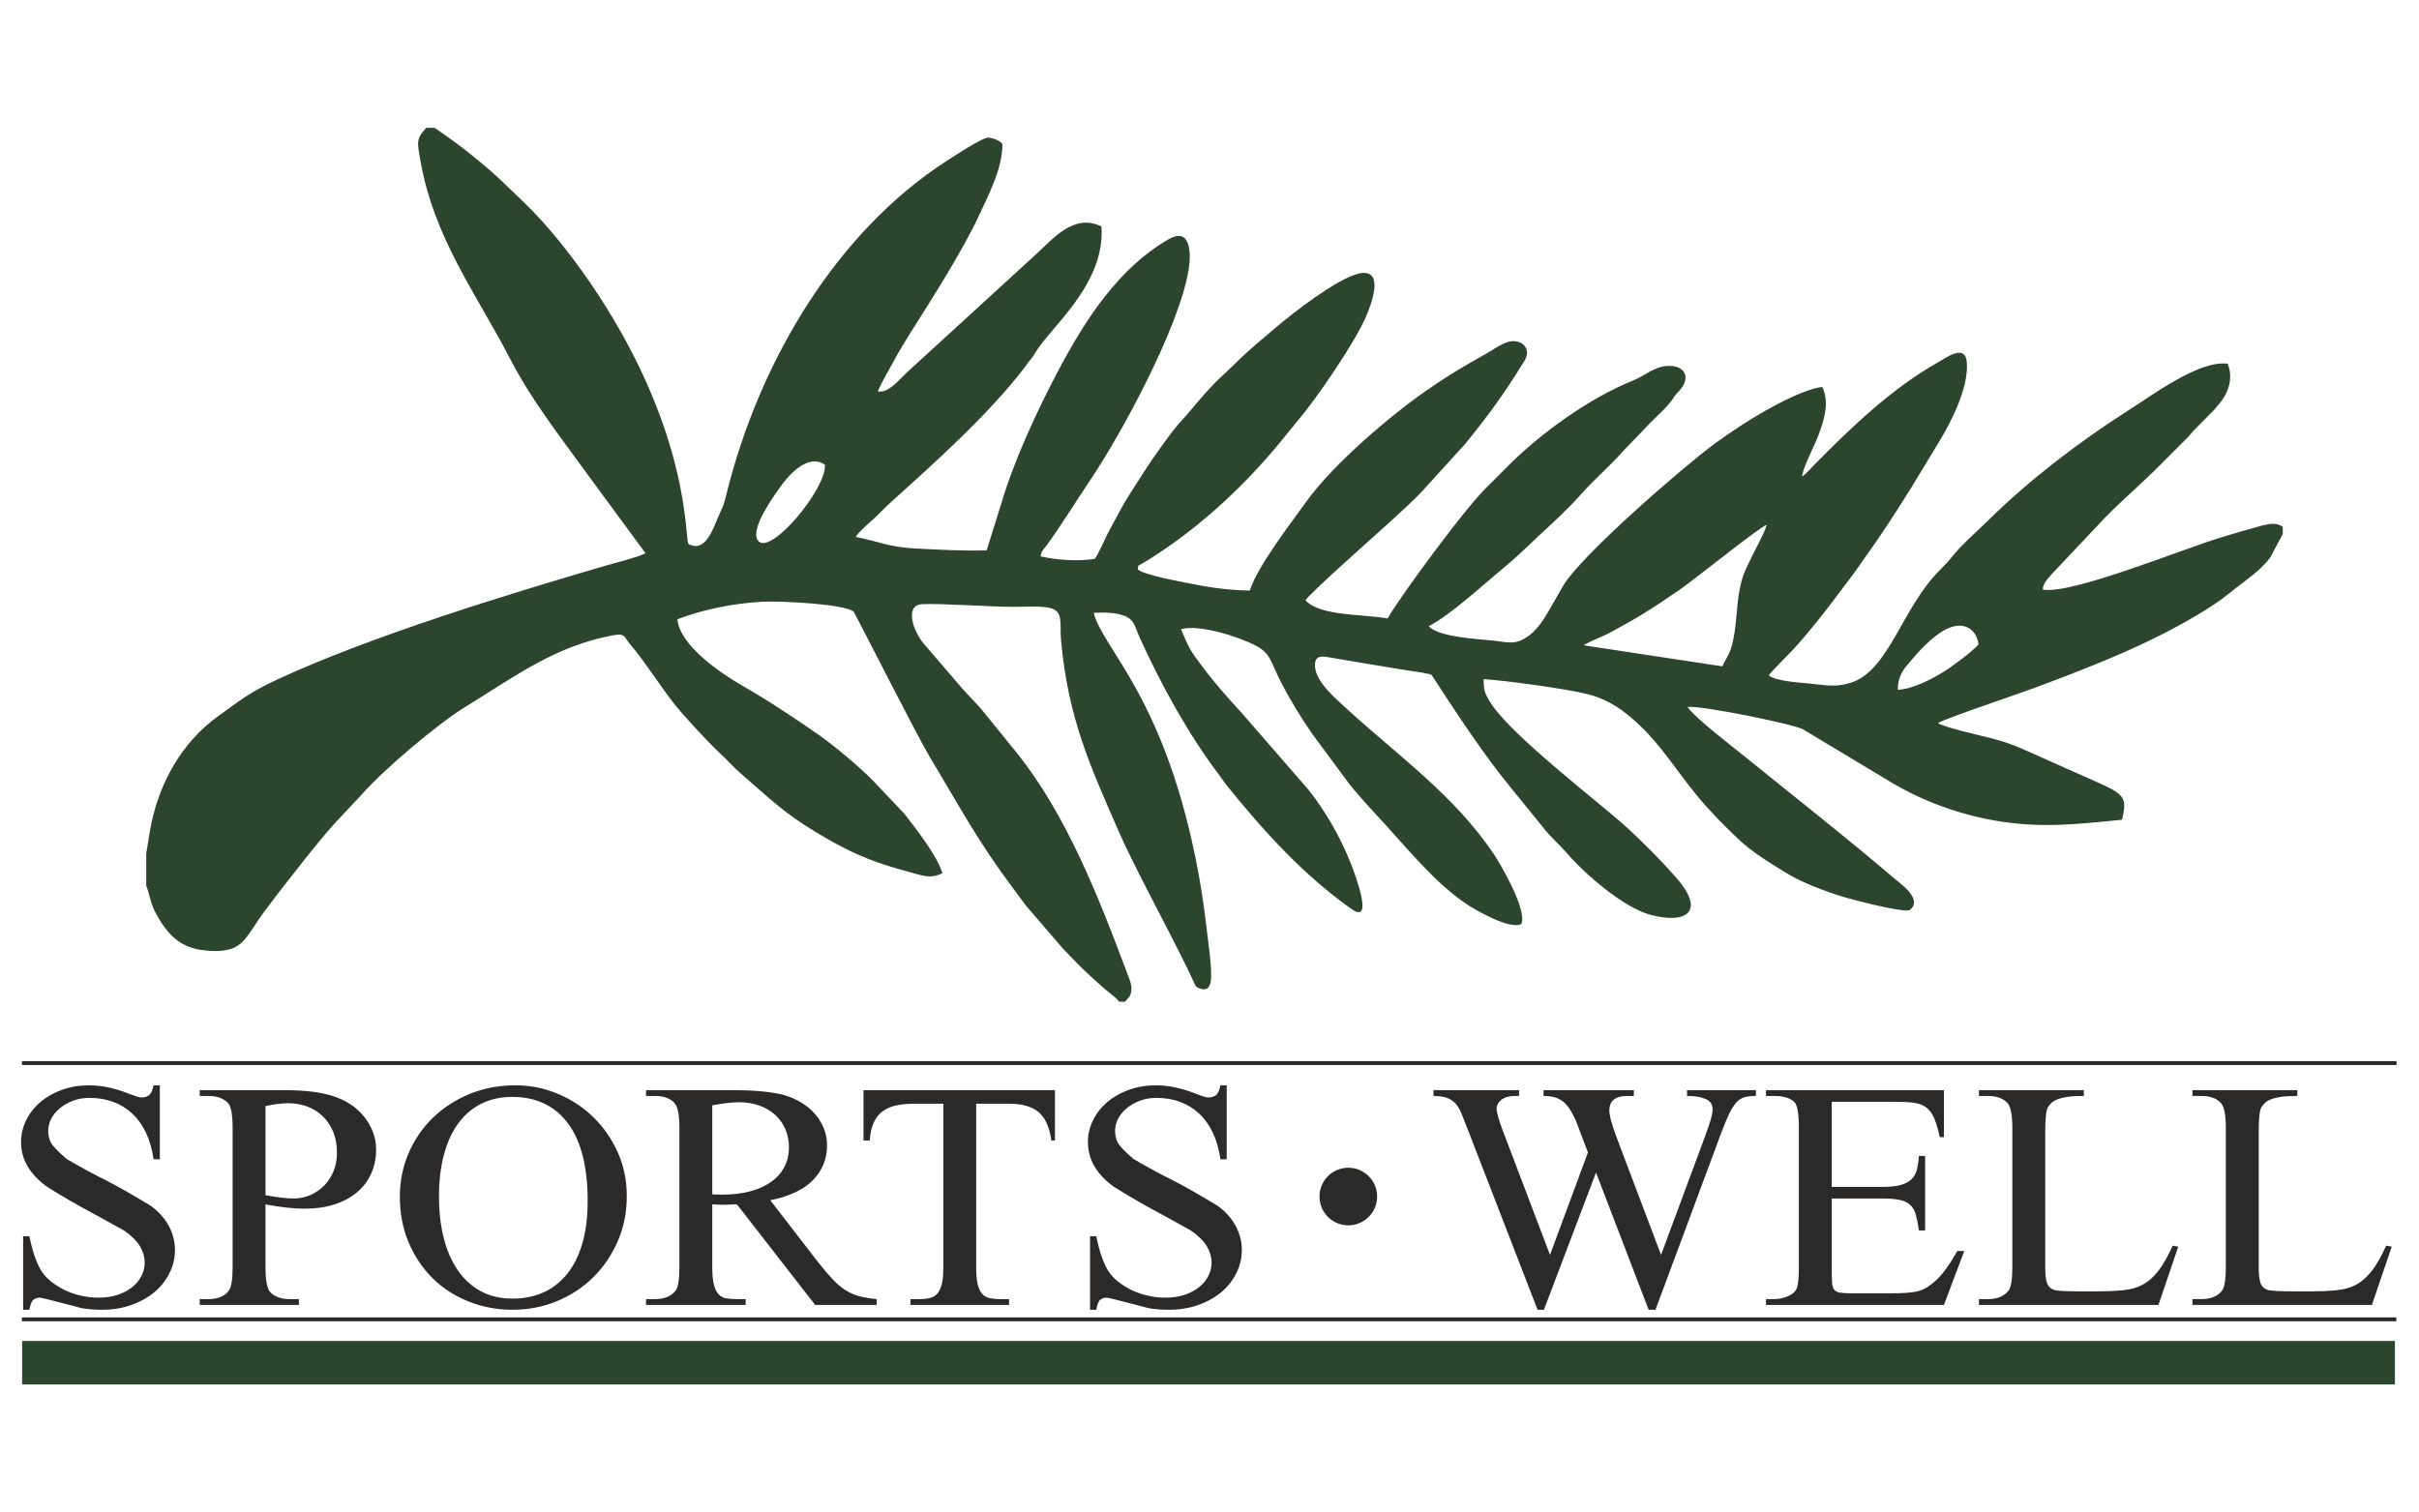
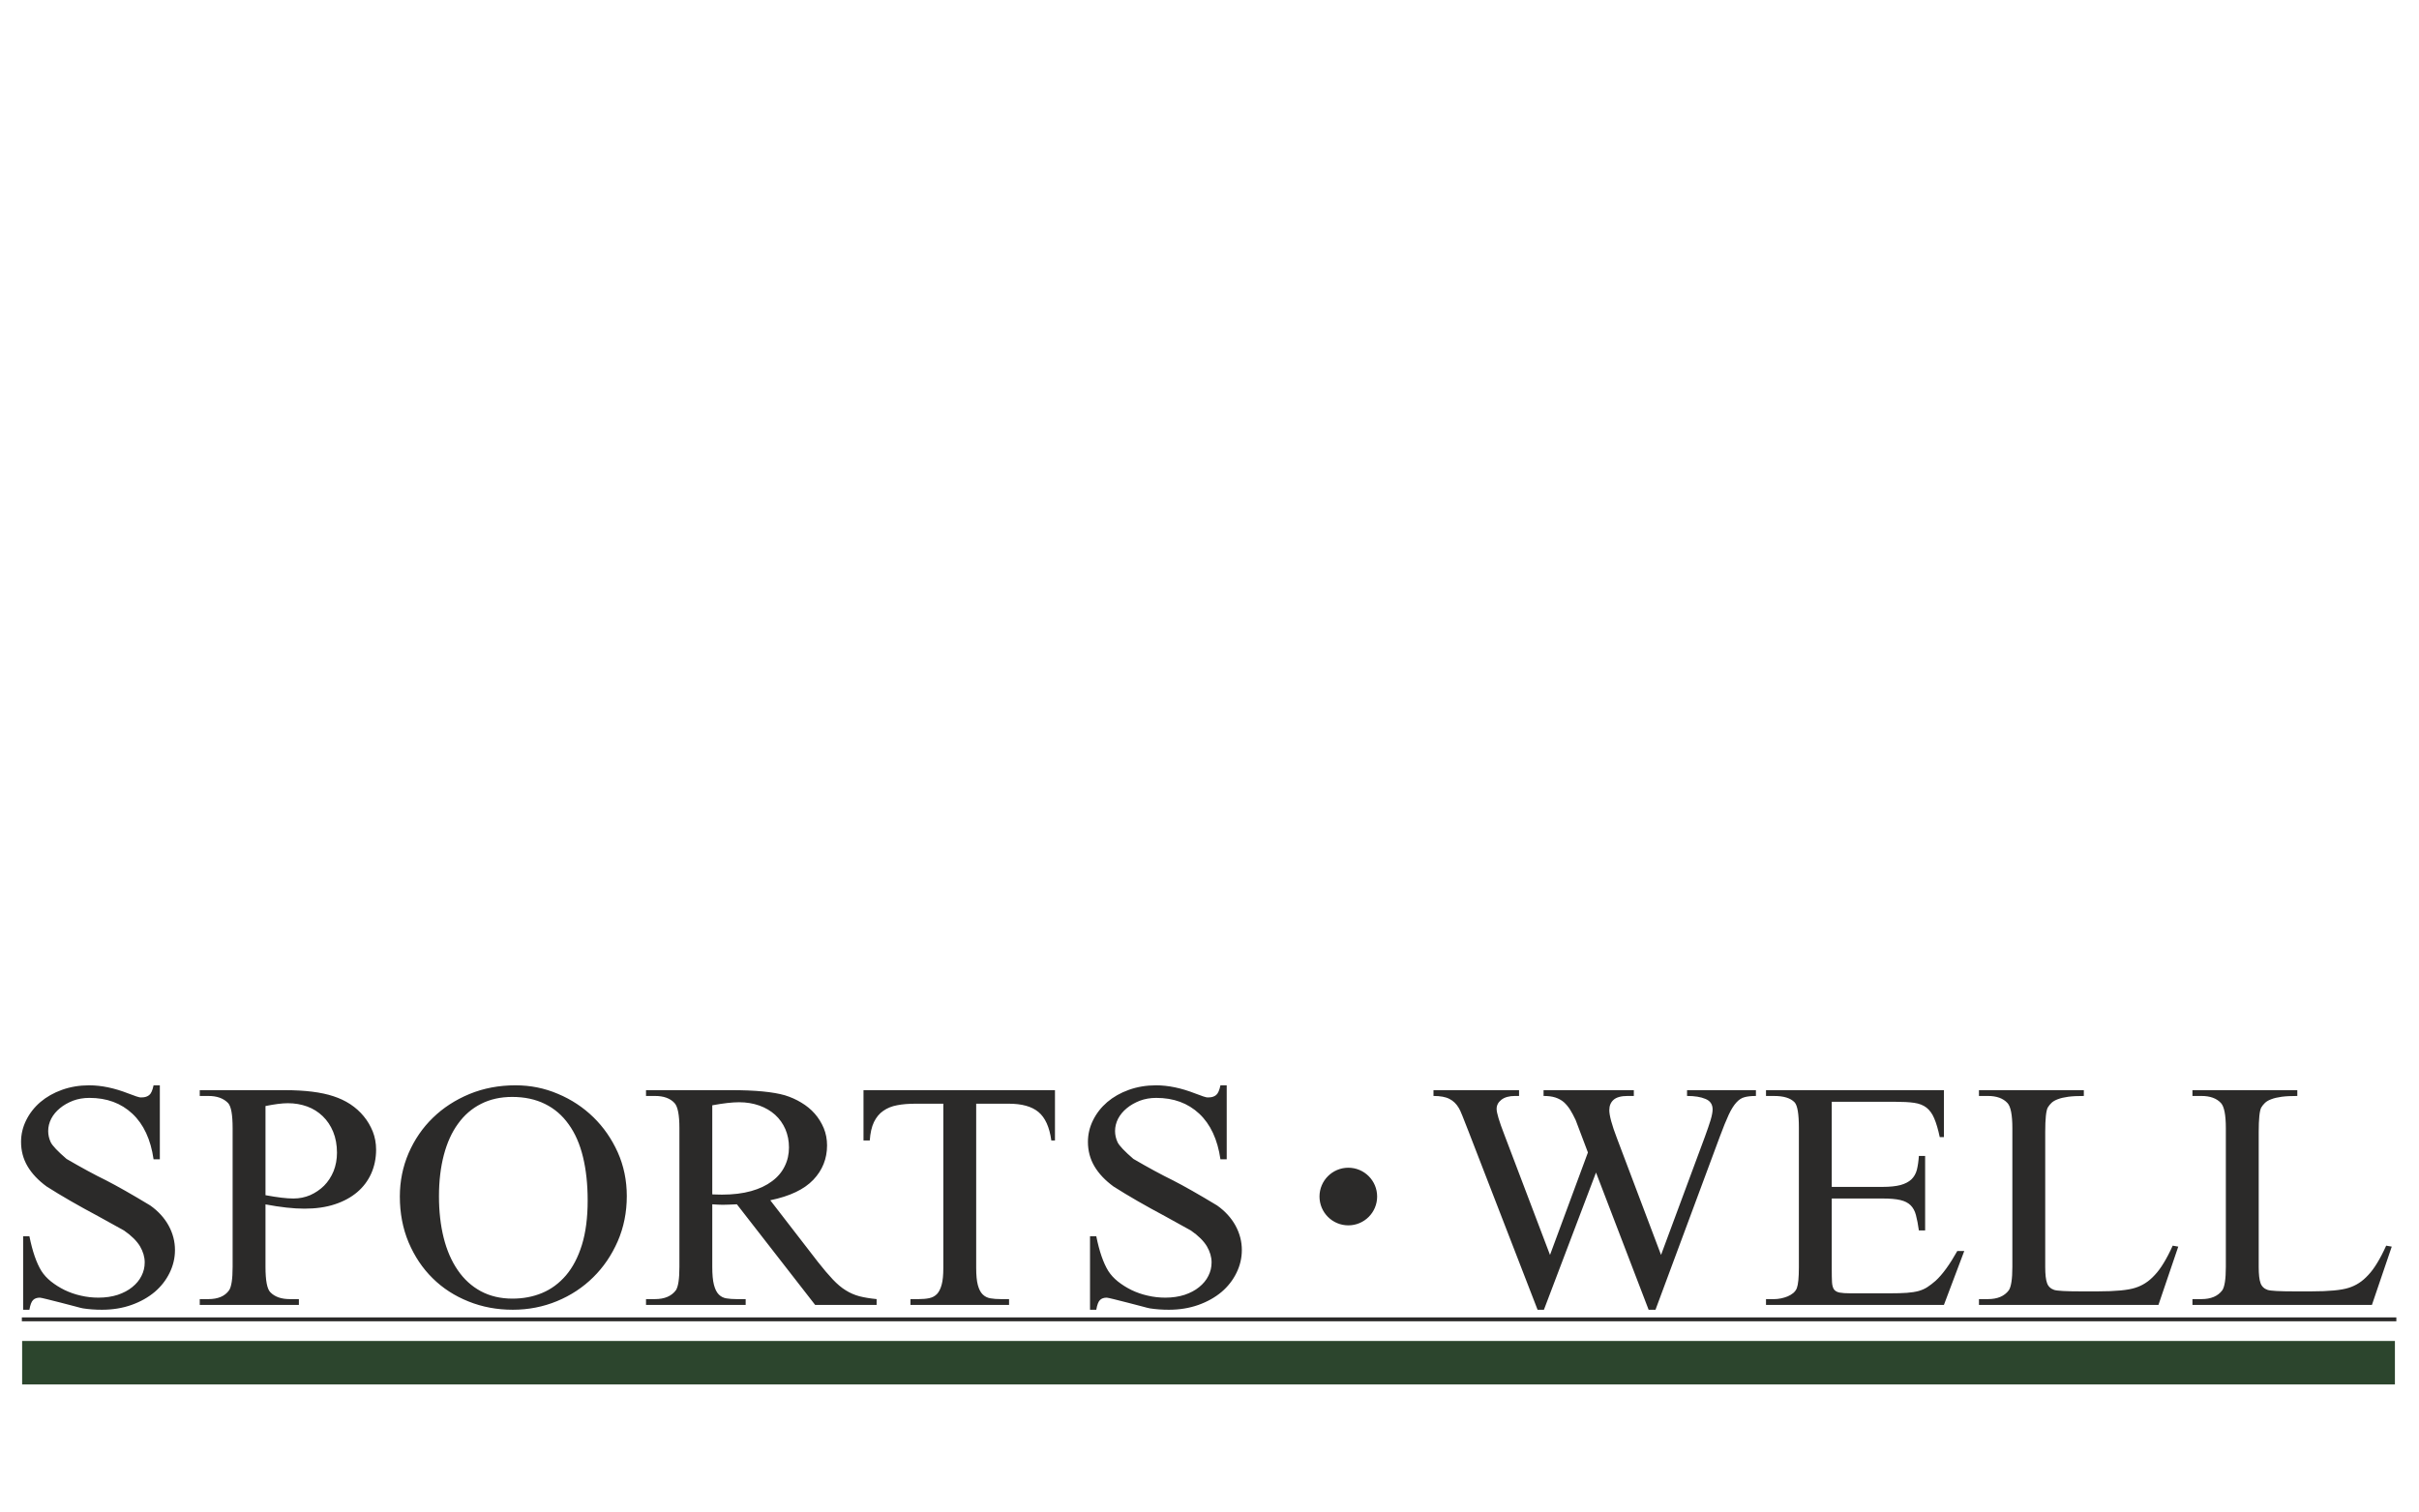
<svg xmlns="http://www.w3.org/2000/svg" xml:space="preserve" width="131.2mm" height="82mm" version="1.1" style="shape-rendering:geometricPrecision; text-rendering:geometricPrecision; image-rendering:optimizeQuality; fill-rule:evenodd; clip-rule:evenodd" viewBox="0 0 13120.01 8200">
  <defs>
    <style type="text/css">
   
    .str0 {stroke:#2B2A29;stroke-width:20.66;stroke-miterlimit:22.926}
    .str1 {stroke:#2C452D;stroke-width:20.66;stroke-miterlimit:22.926}
    .fil0 {fill:none}
    .fil3 {fill:#2B2A29}
    .fil4 {fill:#2C452D}
    .fil1 {fill:#2C452D}
    .fil2 {fill:#2B2A29;fill-rule:nonzero}
   
  </style>
  </defs>
  <g id="ТЕКСТ_x0020_и_x0020_полоски">
-     <rect class="fil0 str0" x="129.66" y="5766.99" width="12858.17" height="0.44" />
    <rect class="fil0 str0" x="128.88" y="7157.22" width="12857.92" height="0.44" />
    <rect class="fil1 str1" x="130.36" y="7285.1" width="12848.7" height="215.22" />
    <path class="fil2" d="M866.93 5887.87l0 401.48 -33.95 0c-15.56,-108.03 -54.25,-190.68 -115.08,-247.55 -61.3,-57.29 -138.65,-85.72 -232.99,-85.72 -32.54,0 -62.24,5.26 -89.13,15.32 -26.41,10.49 -50.46,23.62 -70.74,40.67 -20.28,16.62 -35.84,35.42 -47.15,56.84 -10.85,21.45 -16.52,43.74 -16.52,66.92 0,20.98 4.73,41.55 13.67,60.8 9.45,19.23 38.2,49.4 85.85,90.52 80.18,46.79 151.87,85.72 214.6,116.33 58.96,30.18 138.65,75.22 239.12,136 43.38,30.61 76.86,67.36 99.98,109.34 23.11,42.42 34.41,86.58 34.41,132.51 0,43.74 -9.89,84.84 -29.24,124.2 -19.33,39.37 -46.22,73.92 -80.63,103.22 -34.92,29.29 -76.41,52.9 -125.46,70.4 -49.05,17.5 -102.81,26.24 -160.83,26.24 -36.8,0 -71.21,-2.62 -102.35,-7.44 -5.66,-0.88 -20.28,-4.37 -43.86,-10.94 -23.59,-6.12 -48.56,-12.68 -75.46,-19.67 -26.87,-6.57 -51.4,-12.69 -74.53,-18.8 -23.1,-5.69 -36.78,-8.76 -40.55,-8.76 -15.56,0 -27.83,4.39 -36.31,12.69 -8.97,8.31 -15.56,25.81 -20.29,52.92l-33.96 0 0 -398.86 33.96 0c16.52,82.23 38.19,144.76 65.09,188.5 13.21,20.55 30.18,39.35 51.87,56.85 22.16,17.49 46.23,32.8 73.58,46.35 27.36,13.13 56.59,23.62 88.19,30.61 31.61,7.44 63.19,10.93 95.75,10.93 38.68,0 73.58,-5.24 104.69,-15.3 30.66,-10.49 57.08,-24.05 78.77,-41.99 21.69,-17.48 38.67,-37.59 49.99,-60.79 11.8,-23.17 17.45,-47.23 17.45,-73.02 0,-29.31 -8.48,-58.17 -25.47,-87.48 -17.45,-28.85 -46.22,-57.72 -86.77,-85.72 -39.63,-22.29 -86.8,-48.53 -141.5,-78.27 -104.24,-55.54 -197.15,-108.9 -278.27,-160.51 -45.28,-33.23 -79.71,-69.54 -103.27,-109.33 -23.59,-39.79 -35.38,-84.4 -35.38,-132.96 0,-41.11 9.43,-80.03 27.82,-117.2 18.39,-37.17 43.85,-69.98 76.88,-98.41 33.01,-27.99 72.15,-50.28 117.43,-66.46 45.29,-16.2 94.34,-24.49 147.16,-24.49 66.49,0 137.24,14.87 212.22,44.16 17.45,6.57 32.07,12.24 44.34,16.18 11.79,4.37 21.69,6.13 29.24,5.25 16.5,0 29.72,-4.37 40.08,-12.69 10.37,-8.31 17.93,-25.79 23.59,-52.9l33.95 0zm573.04 645.93l0 339.39c0,74.35 8.96,120.26 26.41,137.33 24.06,24.92 59.44,37.17 106.13,37.17l48.56 0 0 31.49 -537.65 0 0 -31.49 46.71 0c51.88,0 89.6,-15.74 112.23,-47.68 12.74,-18.8 19.34,-60.79 19.34,-126.82l0 -753.09c0,-72.59 -8.01,-118.08 -24.53,-136 -24.99,-25.82 -60.36,-38.49 -107.05,-38.49l-46.71 0 0 -31.49 460.31 0c110.37,0 199.03,10.94 265.53,33.23 32.09,10.51 62.26,24.48 90.56,42.86 27.81,18.37 52.34,40.24 73.09,65.6 20.76,24.92 36.8,52.9 49.05,83.09 11.8,30.18 17.93,62.98 17.93,97.96 0,46.81 -8.97,90.09 -26.42,129.46 -17.44,38.92 -42.91,73.02 -75.94,101.02 -33.01,27.99 -73.58,50.28 -121.67,66.03 -47.65,15.75 -102.81,23.62 -164.6,23.62 -59.9,0 -130.17,-7.86 -211.29,-23.19zm0 -49.85c33.03,6.14 62.26,10.51 86.79,13.55 24.98,3.07 46.68,4.39 65.07,4.39 32.09,0 62.26,-6.14 91.02,-18.38 28.3,-12.68 53.3,-29.73 75,-51.17 21.69,-21.87 38.66,-48.11 51.4,-78.72 12.27,-31.05 18.41,-64.28 18.41,-100.16 0,-42.41 -7.09,-80.46 -20.75,-113.71 -13.68,-33.22 -32.55,-61.21 -56.61,-84.4 -24.05,-23.17 -51.88,-40.67 -83.95,-52.48 -32.54,-11.81 -67.44,-17.92 -105.16,-17.92 -31.15,0 -71.7,5.25 -121.22,15.31l0 483.68zm1356.42 -596.08c80.63,0 157.04,15.31 229.67,46.36 73.11,30.61 137.24,73.02 192.43,126.82 55.17,53.79 99.04,117.2 132.05,190.23 32.55,73.04 49.05,152.2 49.05,237.48 0,88.35 -16.5,169.68 -49.05,244.9 -33.01,75.24 -76.88,140.39 -132.99,195.49 -55.65,55.1 -121.23,98.41 -196.21,129.46 -74.98,31.03 -155.17,46.79 -240.06,46.79 -85.83,0 -166,-14.88 -240.52,-45.04 -74.52,-29.75 -139.61,-71.73 -194.32,-125.96 -55.19,-54.23 -98.1,-118.96 -130.17,-194.18 -31.6,-75.22 -47.62,-158.32 -47.62,-248.84 0,-83.53 16.02,-162.24 47.62,-235.72 32.07,-73.47 75.47,-137.33 131.59,-191.55 55.65,-54.25 121.67,-97.11 198.55,-129.02 76.41,-31.5 159.89,-47.23 249.97,-47.23zm-18.41 62.97c-63.67,0 -120.26,12.69 -169.78,38.05 -49.05,24.94 -90.56,60.79 -124.05,107.59 -33.95,46.35 -59.42,103.2 -76.86,169.26 -17.45,66.46 -26.42,140.82 -26.42,223.9 0,82.23 8.48,157.01 25.47,225.23 16.98,67.78 42.46,126.4 76.41,175.82 33.49,48.98 74.98,87.03 124.97,114.13 50,26.67 107.07,40.25 171.68,40.25 58.02,0 111.78,-10.06 160.83,-30.63 49.52,-20.55 92.43,-52.48 129.69,-95.77 36.8,-43.31 65.55,-98.41 86.31,-165.31 20.75,-67.36 31.14,-147.39 31.14,-240.53 0,-88.35 -8.5,-167.08 -25.47,-236.6 -16.98,-69.98 -42.93,-129.02 -77.83,-177.12 -34.43,-48.55 -77.35,-85.28 -128.28,-110.22 -51.42,-25.36 -110.35,-38.05 -177.81,-38.05zm1976.59 1128.33l-333.43 0 -424.47 -545.79c-15.56,0.88 -30.18,1.3 -42.91,1.75 -12.27,0.44 -24.06,0.88 -34.43,0.88 -8.48,0 -16.98,-0.43 -26.42,-0.88 -9.42,-0.44 -19.33,-0.87 -29.71,-1.75l0 339.36c0,41.12 2.82,73.47 8.96,97.09 6.14,23.62 14.62,41.12 26.42,52.92 11.33,11.37 25,18.37 41.51,20.99 16.02,2.62 34.43,3.94 54.23,3.94l49.99 0 0 31.49 -540.48 0 0 -31.49 48.6 0c51.4,0 89.13,-15.74 113.18,-47.68 12.73,-18.8 19.33,-60.79 19.33,-126.82l0 -753.09c0,-71.73 -8.97,-117.21 -26.42,-136 -23.57,-25.82 -59.41,-38.49 -106.1,-38.49l-48.6 0 0 -31.49 458.43 0c67.44,0 125.46,2.18 174.51,6.99 49.05,4.81 89.13,11.81 120.74,20.99 31.13,9.62 60.85,22.75 88.2,39.37 27.81,16.6 52.34,36.29 73.09,59.91 20.75,23.62 36.8,49.86 49.05,78.72 11.8,28.86 17.93,60.34 17.93,93.59 0,72.15 -25.01,134.71 -74.53,186.74 -49.53,52.05 -127.34,89.22 -233.46,111.09l258.45 334.57c30.18,38.47 57.07,69.97 80.65,94.89 23.59,24.94 46.68,44.61 70.27,59.04 23.59,14.88 48.11,25.36 74.52,32.38 25.95,6.55 57.08,11.81 92.91,15.3l0 31.49zm-891.38 -599.59c12.27,0 22.63,0.44 31.14,0.87 8.95,0.44 16.02,0.44 21.68,0.44 59.9,0 112.72,-6.56 158,-19.25 45.28,-12.68 83,-30.6 113.66,-53.79 30.66,-22.74 53.31,-49.86 68.39,-80.91 15.56,-31.05 23.12,-65.16 23.12,-101.9 0,-35.85 -6.62,-68.65 -19.35,-98.83 -13.2,-30.18 -31.59,-56.42 -55.65,-78.29 -24.05,-21.43 -52.34,-38.47 -85.83,-50.28 -33.49,-11.81 -69.8,-17.94 -109.41,-17.94 -38.2,0 -86.79,5.69 -145.75,16.62l0 483.26zm1858.7 -565.47l0 272.89 -19.81 0c-9.91,-73.02 -33.49,-124.2 -69.78,-154.37 -36.32,-30.19 -90.08,-45.04 -160.83,-45.04l-176.87 0 0 890.85c0,39.36 2.82,70.4 8.96,93.14 6.14,22.31 14.62,39.37 25.95,50.3 11.31,11.38 24.99,18.37 41.49,21.43 16.99,3.07 36.32,4.38 58.96,4.38l42.91 0 0 31.49 -534.82 0 0 -31.49 44.34 0c22.16,0 41.51,-1.75 58.02,-5.26 16.5,-3.49 30.18,-10.93 41.49,-22.29 10.85,-11.36 19.35,-28.43 25.47,-50.73 6.14,-22.31 8.97,-52.47 8.97,-90.96l0 -890.85 -150.45 0c-37.74,0 -71.21,2.62 -99.98,8.32 -29.24,5.24 -54.25,15.72 -75.47,30.6 -21.21,14.43 -37.72,34.98 -50.46,60.8 -12.27,25.81 -19.8,59.04 -22.63,99.7l-33.97 0 0 -272.89 1038.53 0zm931.46 -26.24l0 401.48 -33.95 0c-15.57,-108.03 -54.25,-190.68 -115.09,-247.55 -61.3,-57.29 -138.65,-85.72 -232.98,-85.72 -32.54,0 -62.24,5.26 -89.13,15.32 -26.42,10.49 -50.46,23.62 -70.76,40.67 -20.27,16.62 -35.84,35.42 -47.14,56.84 -10.85,21.45 -16.53,43.74 -16.53,66.92 0,20.98 4.73,41.55 13.68,60.8 9.44,19.23 38.2,49.4 85.85,90.52 80.18,46.79 151.86,85.72 214.59,116.33 58.96,30.18 138.65,75.22 239.13,136 43.37,30.61 76.86,67.36 99.98,109.34 23.1,42.42 34.41,86.58 34.41,132.51 0,43.74 -9.89,84.84 -29.24,124.2 -19.33,39.37 -46.22,73.92 -80.63,103.22 -34.92,29.29 -76.41,52.9 -125.46,70.4 -49.05,17.5 -102.82,26.24 -160.83,26.24 -36.8,0 -71.21,-2.62 -102.36,-7.44 -5.65,-0.88 -20.27,-4.37 -43.85,-10.94 -23.59,-6.12 -48.58,-12.68 -75.47,-19.67 -26.87,-6.57 -51.4,-12.69 -74.52,-18.8 -23.1,-5.69 -36.78,-8.76 -40.55,-8.76 -15.56,0 -27.83,4.39 -36.31,12.69 -8.97,8.31 -15.57,25.81 -20.3,52.92l-33.95 0 0 -398.86 33.95 0c16.53,82.23 38.2,144.76 65.09,188.5 13.21,20.55 30.19,39.35 51.88,56.85 22.16,17.49 46.22,32.8 73.58,46.35 27.36,13.13 56.59,23.62 88.19,30.61 31.6,7.44 63.19,10.93 95.73,10.93 38.69,0 73.58,-5.24 104.7,-15.3 30.66,-10.49 57.07,-24.05 78.77,-41.99 21.69,-17.48 38.66,-37.59 49.99,-60.79 11.79,-23.17 17.45,-47.23 17.45,-73.02 0,-29.31 -8.48,-58.17 -25.48,-87.48 -17.44,-28.85 -46.22,-57.72 -86.77,-85.72 -39.63,-22.29 -86.79,-48.53 -141.5,-78.27 -104.24,-55.54 -197.14,-108.9 -278.26,-160.51 -45.28,-33.23 -79.71,-69.54 -103.28,-109.33 -23.59,-39.79 -35.37,-84.4 -35.37,-132.96 0,-41.11 9.42,-80.03 27.81,-117.2 18.39,-37.17 43.86,-69.98 76.89,-98.41 33.01,-27.99 72.15,-50.28 117.43,-66.46 45.28,-16.2 94.33,-24.49 147.15,-24.49 66.5,0 137.24,14.87 212.22,44.16 17.45,6.57 32.07,12.24 44.34,16.18 11.8,4.37 21.7,6.13 29.24,5.25 16.51,0 29.72,-4.37 40.09,-12.69 10.36,-8.31 17.92,-25.79 23.59,-52.9l33.95 0zm2870.33 26.24l0 31.49c-25.01,0 -45.28,2.19 -61.32,6.56 -16.02,3.93 -31.13,13.55 -44.8,28.86 -13.68,14.88 -27.83,37.17 -41.51,66.48 -13.68,29.3 -29.7,69.09 -48.11,118.5l-348.98 939.4 -37.26 0 -285.35 -744.34 -282.51 744.34 -34.41 0 -374.47 -967.39c-14.16,-35.85 -25.01,-64.29 -33.49,-85.28 -8.48,-20.99 -14.62,-34.98 -19.33,-41.98 -12.74,-21.87 -29.72,-38.47 -50.48,-48.98 -20.73,-10.94 -50,-16.18 -86.78,-16.18l0 -31.49 464.08 0 0 31.49 -21.69 0c-32.07,0 -56.59,6.98 -74.04,20.55 -17.44,13.55 -25.95,30.18 -25.95,49.87 0,20.55 13.68,66.91 41.52,138.63l248.08 653.39 205.62 -555.86 -66.5 -175.82c-9.91,-21.42 -20.29,-40.24 -30.18,-56.42 -10.39,-16.18 -21.7,-29.73 -34.43,-41.12 -13.21,-10.93 -28.3,-19.23 -45.77,-24.92 -17.45,-5.69 -38.66,-8.31 -63.67,-8.31l0 -31.49 489.56 0 0 31.49 -33.03 0c-35.37,0 -60.84,6.98 -76.41,20.55 -15.56,13.55 -23.57,32.37 -23.57,56.42 0,28.87 13.67,80.03 41.51,152.63l239.12 632.84 238.18 -642.02c13.19,-35.85 23.1,-65.59 30.64,-89.65 7.08,-24.04 10.85,-43.29 10.85,-57.72 0,-27.13 -12.73,-46.35 -38.66,-56.86 -25.48,-10.94 -58.96,-16.18 -99.99,-16.18l0 -31.49 373.54 0zm411.26 62.97l0 461.84 274.95 0c40.55,0 73.09,-3.49 98.1,-10.06 24.99,-6.99 44.32,-17.05 58.94,-30.61 14.15,-13.55 24.06,-31.05 29.72,-52.05 5.2,-21.42 8.96,-46.35 10.85,-75.22l33.95 0 0 404.1 -33.95 0c-4.71,-33.24 -9.91,-61.23 -16.04,-83.53 -5.65,-21.86 -15.56,-39.79 -28.76,-52.91 -13.67,-13.56 -32.06,-22.75 -56.13,-28.44 -24.04,-5.67 -56.13,-8.29 -96.68,-8.29l-274.95 0 0 384.84c0,28.86 0.45,52.06 1.4,69.1 0.94,17.06 4.71,30.19 10.85,39.35 6.6,8.76 16.98,14.45 30.66,17.07 13.68,2.62 33.95,3.93 60.84,3.93l212.69 0c35.86,0 66.03,-0.87 91.04,-2.62 24.99,-1.75 46.2,-5.24 64.13,-10.05 17.92,-5.25 33.95,-12.24 47.62,-21.43 14.15,-9.18 28.77,-20.55 44.34,-34.12 36.8,-33.66 75.94,-87.45 117.43,-161.37l37.74 0 -110.37 292.58 -964.93 0 0 -31.49 43.86 0c11.79,0 24.04,-1.31 37.25,-3.94 12.74,-2.62 24.53,-6.12 36.32,-10.94 11.3,-4.81 21.69,-10.93 30.64,-18.37 8.96,-7.86 15.56,-16.6 19.35,-27.11 7.06,-18.8 10.85,-56.43 10.85,-112.84l0 -757.02c0,-74.34 -7.56,-120.27 -23.12,-137.33 -22.16,-23.17 -58.96,-34.55 -111.29,-34.55l-43.86 0 0 -31.49 964.93 0 0 254.52 -22.61 0c-8.97,-41.97 -18.87,-75.65 -29.72,-101.01 -10.39,-25.36 -24.53,-44.61 -41.97,-58.61 -17.45,-13.56 -39.63,-22.3 -66.97,-26.24 -26.87,-3.95 -61.79,-5.69 -103.76,-5.69l-343.33 0zm1849.25 780.65l30.18 5.25 -107.52 316.19 -973.47 0 0 -31.49 48.6 0c51.4,0 89.13,-15.74 113.18,-47.68 12.73,-18.8 19.35,-60.79 19.35,-126.82l0 -753.09c0,-71.73 -8.97,-117.21 -26.42,-136 -23.57,-25.82 -59.43,-38.49 -106.12,-38.49l-48.6 0 0 -31.49 568.8 0 0 31.49c-33.97,0 -62.26,1.31 -84.91,4.37 -22.16,3.07 -41.02,7.44 -55.64,13.12 -14.62,5.25 -25.93,11.81 -34.43,19.68 -8.01,7.86 -15.08,16.18 -20.73,25.81 -8.97,17.06 -13.68,61.22 -13.68,132.07l0 732.98c0,40.24 3.29,69.09 9.89,87.03 6.14,17.94 19.35,30.62 38.68,37.19 16.51,5.24 64.62,7.86 144.79,7.86l91.51 0c96.68,0 164.6,-6.56 203.26,-19.25 19.33,-6.12 37.74,-14.43 55.19,-25.81 17.45,-10.92 34.43,-25.8 50.94,-43.72 16.98,-17.94 33.01,-39.81 48.56,-65.61 15.56,-25.36 32.09,-56.86 48.6,-93.59zm1157.84 0l30.19 5.25 -107.53 316.19 -973.45 0 0 -31.49 48.6 0c51.4,0 89.13,-15.74 113.18,-47.68 12.73,-18.8 19.35,-60.79 19.35,-126.82l0 -753.09c0,-71.73 -8.97,-117.21 -26.42,-136 -23.57,-25.82 -59.43,-38.49 -106.12,-38.49l-48.6 0 0 -31.49 568.8 0 0 31.49c-33.97,0 -62.26,1.31 -84.91,4.37 -22.16,3.07 -41.02,7.44 -55.64,13.12 -14.63,5.25 -25.93,11.81 -34.43,19.68 -8.01,7.86 -15.08,16.18 -20.74,25.81 -8.96,17.06 -13.67,61.22 -13.67,132.07l0 732.98c0,40.24 3.29,69.09 9.89,87.03 6.14,17.94 19.35,30.62 38.68,37.19 16.51,5.24 64.61,7.86 144.79,7.86l91.51 0c96.68,0 164.59,-6.56 203.26,-19.25 19.33,-6.12 37.74,-14.43 55.19,-25.81 17.45,-10.92 34.43,-25.8 50.94,-43.72 16.98,-17.94 33.01,-39.81 48.56,-65.61 15.56,-25.36 32.09,-56.86 48.59,-93.59z" />
    <circle class="fil3 str0" cx="7312.93" cy="6491.26" r="145.99" />
  </g>
  <g id="Ветка">
-     <path class="fil4" d="M793.18 4630.96l0 174.5 8.25 22.22c18.26,62.69 19.5,88.95 62.61,159.94 78.31,128.98 161.11,169.44 302.27,171.82 34.49,0.6 73.2,-5.26 100.63,-16.99 68.47,-29.22 100.85,-109.97 168.75,-199.73l76.42 -101.64c108.89,-137.9 186.91,-243.04 303.66,-374.95l145.93 -155.66c123.12,-139.84 413.47,-384.14 559.93,-474.14 274.03,-168.42 486.43,-329.68 799.32,-389.17 76.92,-14.62 60.56,9.15 105.93,59.62 57.5,64.02 158.75,222.63 235.76,318.98 43.16,54.04 181.79,205.39 236.63,255.13 42.12,38.19 78.45,81.12 122.75,119.1 150.14,128.79 220.18,204.24 408.7,317.77 95.49,57.54 197.93,113.31 316.51,156.04 59.32,21.36 119.88,39.4 178.4,55.08 77.61,20.81 116.8,41.37 185.67,8.57 -26.76,-93.62 -145.62,-244.4 -205.94,-322.54l-172.16 -181.53c-68.58,-70.05 -208.67,-187.95 -285.07,-241.44 -136.3,-95.39 -274.31,-187.05 -423.26,-272.91 -108.47,-62.52 -337.3,-213.57 -351.1,-359.6 139.05,-52.54 299.76,-85.91 460.05,-94.98 90.7,-5.13 445.31,10.99 496.89,54.26 3.21,2.69 343.1,672.71 410.86,785.53 165.72,275.84 260.69,458.75 459.14,722.84 21.74,28.92 42.03,57.21 62.11,83.94l203.48 236.57c102.48,105.91 106.39,111.7 222.73,215.07 24.12,21.43 63.71,47.23 80.65,71.68l32.26 0 25.2 -29.55c22.2,-42.91 1.21,-85.8 -14.55,-127.78 -155,-413.46 -329.21,-856.98 -596.33,-1190.81l-194.63 -240.16c-36.69,-41.35 -70.2,-74.29 -106.99,-116.03l-203.43 -236.81c-59.76,-70.1 -106.83,-211.13 -9.2,-215.58 109.81,-4.98 373,14.59 496.12,14.6 58.93,0 142.41,-6.77 196.78,5.97 75.22,17.61 52.1,86.23 59.56,170.63 37.51,425.22 157.75,685.3 314.07,1043.73 81.58,187.04 264.93,522.17 373.16,744.8 13.97,28.71 23.5,51.21 36.26,77.41 7.98,16.43 9.88,20.33 26.41,26.75 48,18.65 64.3,-11.51 64.45,-67.48 0.2,-78.93 -12.76,-158.68 -21.89,-235.83 -11.92,-100.73 -25.43,-203.13 -43.07,-300.71 -175.17,-969.52 -523.62,-1234.43 -571.6,-1433.03 58.63,-2.67 116.73,-2.32 166.11,16.39 54.86,20.8 57.45,61.13 82.18,115.89 118.17,261.71 269.55,534.06 431.95,747.7 14.46,19.03 25.75,37.4 38.9,53.74 202.82,252.17 420.71,491.38 679.47,673.71 127.05,89.54 11.06,-208.25 -4.63,-247.88 -57.98,-146.32 -137.81,-283.21 -228.19,-398.15l-363.63 -418.26c-73.3,-80.4 -148.96,-163.62 -213.97,-252.76 -21.66,-29.72 -47.46,-61.2 -65.52,-93.44 -18.83,-33.59 -33.71,-71.21 -49.38,-108.05 97.17,-27.9 312.4,39.65 407.5,90.44 78.96,42.12 75.7,81.73 136.77,200.92 49.52,96.65 111.42,195.7 168.12,277.7l188.38 254.63c46.06,63.72 150.03,173.69 202.32,230.96 139.51,152.75 273.71,318.67 441.64,434.17 43.93,30.2 237.76,143.88 301.01,110.76 33.86,-77.8 -118.06,-332.76 -148.06,-377.55 -216.17,-323 -524.76,-538.41 -798.49,-790.07 -55.78,-51.27 -164.59,-141.94 -172.07,-224.89 -5.26,-58.5 25.17,-62.89 67.1,-55.81 143.47,24.17 282.65,48.31 432.88,72.27 33.49,5.36 73.43,9.95 106.92,17.39 28.8,6.38 22.46,3.3 37.99,27.19 121.15,186.42 274.95,419.84 415.81,590.63l177.14 218.06c36.65,48.14 86.02,89.69 125.92,135.99 102.11,118.46 309.45,297.28 453.56,336.33 193,52.25 304.8,-14.07 142.95,-199.21 -83.61,-95.62 -170.86,-182.91 -262.29,-267.7 -147.87,-137.09 -648.68,-513.75 -753.41,-694.48 -22.36,-38.56 -31.19,-55.79 -30.24,-116.72 107.97,6.51 450.79,51.95 567.85,82.49 111.81,29.15 191.12,86.06 276.86,166.57 118.22,111.07 207.15,254.76 310.91,381.18 69.2,84.33 142.91,158.31 219.94,231.98 79.33,75.85 165.22,127.54 264.05,188.44 85.07,52.45 209.85,99.85 313.47,131.39 55.3,16.81 311.7,83.03 356.15,71.74 79.16,-57.6 -52.42,-147.33 -79.87,-170.8 -263.99,-225.67 -539.09,-440.62 -808.58,-659.32 -65.73,-53.35 -274.52,-212.77 -314.98,-272.54 73.48,-9.04 559.09,89.26 624.93,120.43l486.12 292.2c169.27,100.02 365.03,170.45 556.24,203.49 248.75,43.03 439.36,20.37 689.14,-4.39 30.22,-125.37 12.54,-137.98 -151.81,-211.56 -90.4,-40.47 -179.47,-79.96 -269.13,-119.55 -97.44,-43.03 -166.28,-79.22 -278.34,-108.55 -58.59,-15.35 -264.4,-60.47 -299.23,-85.17 44.85,-26.2 436.55,-157.93 522.36,-189.91 335.44,-124.98 685.75,-261.1 983.49,-458.51 39.59,-26.25 65.58,-49.02 103.32,-78.31 37.13,-28.8 69.28,-52.26 102.25,-79.12 28.26,-23 67.5,-58.91 90.98,-91.86l65.61 -123.25c0.54,-1.16 1.58,-3.39 2.49,-5.02l0 -38.38c-46.95,-34.63 -116.03,-4.5 -173.56,10.62 -53.81,14.13 -107.67,31.03 -160.85,46.93 -207.72,62.18 -812.24,311.64 -966.73,282.93 -1.16,-35.11 34.14,-66.85 53.04,-88.93l238.58 -252.9c113.56,-124.9 240.53,-226.71 357.94,-347.73l140.54 -140.75c13.13,-14.43 19.23,-22.04 30.47,-35.09l107.51 -108.44c11.74,-13.5 18.56,-22.48 29.94,-35.82 42.1,-49.32 78.68,-130.33 44.35,-215.75 -155.48,-19.3 -405.26,168.72 -541.96,255.56 -261.56,166.15 -537.85,378.6 -752.37,590.22 -67.11,66.2 -146.37,132.86 -205.13,206.92 -17.88,22.57 -42.52,48.39 -62.88,68.57 -205.17,203.55 -273.98,545.29 -483.73,610.43 -86.28,26.79 -144.3,10.32 -230.89,2.54 -55.36,-4.96 -173.96,-12.6 -211.47,-42.93 10.21,-20.04 104.39,-110.69 131.7,-140.56 86.24,-94.35 169.48,-200.18 248.06,-305.61 40.57,-54.43 75.05,-97.41 114.86,-155.54 37.93,-55.33 76.86,-107.67 114.42,-163.73 128.29,-191.36 200.53,-314.03 319.49,-511.44 53.53,-88.82 156.85,-281.23 145.02,-422.39 -8.55,-102.25 -111.59,-24.49 -156.94,1.07 -247.11,139.36 -465,347.24 -668.66,553.57 -23.02,23.32 -42.41,48.77 -68,65.29 8.11,-59.31 68.11,-165.59 90.75,-228.93 27.55,-77.23 59.97,-169.33 19.28,-256.82 -91.17,10.23 -242.16,90.89 -312.27,130.75 -95.02,54.04 -186.14,115.08 -273.19,178.4 -156.62,113.95 -725.34,605.24 -821.01,771.11 -28.66,49.71 -56.31,98.04 -85.3,148.02 -26.68,46.02 -63.58,96.41 -105.3,124.97 -69.03,47.28 -102.76,32.65 -182.67,23.25 -64.27,-7.54 -302.11,-16.92 -354.96,-78.59 115.9,-58.55 302.55,-231.17 408.35,-318.03 66.74,-54.78 129.82,-117.67 190.88,-174.38 74.33,-69.05 158.99,-145.94 227.07,-223.52 70.88,-80.79 156.42,-151.85 226.26,-232.22l131.7 -136.88c39.66,-43.99 101.38,-93.33 134.03,-140.95 18.85,-27.52 19.19,-28.65 40.67,-51.43 63.3,-67.14 34.73,-138.2 -61.57,-134.62 -73.86,2.77 -125.48,53.69 -188.84,79.11 -238.93,95.89 -507.72,289.88 -688.44,473.62l-91.67 91.78c-121.48,110.52 -493.53,621.15 -551.85,725.74 -123.21,-24.22 -365.46,-10.83 -444.93,-98.39 22.11,-39.12 388.98,-361.86 443.84,-412.72 73.97,-68.57 147.58,-131.23 215.66,-208.8l206.18 -226.9c127.63,-156.81 212.17,-272.68 322.26,-452.09 42.9,-69.93 -24.17,-128.38 -102.86,-96.82 -38.72,15.51 -72.52,41.31 -110.71,62.22 -37.98,20.81 -68.68,39.52 -106.11,60.95 -72.01,41.24 -139.25,85.49 -204.68,130.42 -190.19,130.55 -512.97,401.48 -663.74,614.37 -74.01,104.53 -260.39,343.01 -301.73,476.02 -112.81,-1.02 -221.78,-17.01 -325.73,-38.29 -30.67,-6.29 -256.08,-46.49 -282.34,-76.89 4.65,-27.1 -0.7,-16.22 22.66,-30.12 281.29,-167.47 546.22,-409.02 757.68,-668.67l85.58 -105.59c102.65,-118.48 312.91,-427.39 373.32,-568.87 26.99,-63.2 105.06,-265.76 -42.44,-230.45 -118.88,28.49 -361.86,218.52 -444.69,289.51 -69.6,59.66 -131.28,109.12 -198.09,172.84 -30.87,29.44 -62.82,62.15 -93.44,89.79 -64.38,58.15 -123.59,129.43 -178.86,194.92 -16.32,19.4 -24.73,30.44 -42.89,48.98 -48.2,49.15 -161.13,209.98 -199.08,270.25 -47.96,76.08 -98.83,148.07 -144.11,234.89 -22.47,43.04 -42.7,76.42 -65.15,121.88 -19.63,39.79 -38.45,85.96 -62.83,123.95 -95.28,15.1 -206.39,6.42 -294.79,-13.23 3.7,-29.94 16.06,-36.82 31.03,-57.24 82.14,-112.18 155.18,-232.89 233.97,-349.6 172.47,-255.56 485.67,-833.23 537.46,-1145.2 16.79,-101.26 8.83,-235.79 -108.8,-167.97 -265.22,152.95 -447.01,425.65 -602.19,720.89 -110.38,210.03 -233.78,474.48 -302.47,705.99l-81.19 260.07c-118.93,4.9 -259.81,-3.45 -379.97,-9.37 -152.76,-7.53 -201.97,-38.12 -330.3,-63.02 18.76,-31.03 68.06,-71.2 94.72,-95.63 33.98,-31.14 61.78,-61.98 96.18,-93 234.09,-211.12 522.44,-468.27 723.41,-728.37 6.79,-8.79 11.57,-17.09 19.47,-27.43 18.37,-24.02 23.87,-26.78 41.57,-57.23 76.21,-131.15 380.39,-369.75 357.24,-682.59 -149.06,-73.91 -263.96,68.3 -348.23,144.91l-708.15 648c-39.52,36.52 -99.78,114.92 -156.85,101.16 24.32,-55.3 57.29,-109.03 85.63,-161.87 26.45,-49.34 64.6,-112.89 94.02,-159.18 110.18,-173.39 285.66,-449.75 370.66,-634.94 44.26,-96.46 125.82,-248.52 125.84,-382.12 -4.04,-21.53 -62.69,-39.19 -78.57,-38.03 -36.91,2.74 -195.29,107.99 -231.44,131.47 -580.03,376.8 -1003.92,1064.44 -1187.27,1804.51 -11.41,46.04 -14.66,58.13 -32.82,96.11 -31.32,65.43 -69.85,208.62 -155.29,179.57 -24.68,-8.38 -10.64,-4.75 -18.43,-10.42 -18.5,-27.45 12.09,-584.44 -490.01,-1351.57 -117.5,-179.54 -265.52,-369 -402.66,-499.96 -75.22,-71.83 -150.08,-147.53 -230.49,-212.94 -39.46,-32.09 -78.01,-64.09 -122.82,-97.64 -21.92,-16.41 -40.77,-29.46 -63.67,-46.4l-66.35 -46.01 -44.52 0c-55.51,58.38 -50.07,77.1 -32.57,175.99 75.51,427.24 301.72,719.45 491.47,1085.74 111.68,215.59 265.37,411.48 404.2,603.42l325.72 443.01c-50.21,24.38 -149.84,47.67 -207.1,64.4 -540.27,157.83 -1276.11,383.27 -1781.86,616.41 -157.06,72.4 -202.41,111.41 -333.95,206.59 -188.3,136.25 -319.91,359 -364.25,613.97l-21.06 127.84zm7795.74 -1130.2l752.39 114.13c33.67,-69.17 47.96,-70.53 66.21,-182.91 12.31,-75.73 12.59,-153.23 26.77,-229.21 15.93,-85.5 35.83,-117.65 66.92,-182.38 21.2,-44.11 70.85,-132.44 80.85,-173.7 -41.28,14.48 -386.3,293.36 -474.16,354.08 -146.6,101.28 -228.63,152.65 -382.78,235.1 -40.44,21.63 -101.66,41.99 -136.19,64.89zm-4114.75 -979.43c-98.08,-68.26 -209.56,73.53 -244.15,123.07 -25.29,36.22 -159.47,216.76 -122,283.74 58.39,104.41 375.94,-275.14 366.14,-406.81zm5818.57 1220.94c83.21,-4.51 182.42,-57.41 244.49,-94.86 46.75,-28.2 165.15,-116.29 193.6,-151.51 -6.02,-60.5 -50.77,-108.75 -118.06,-100.71 -55.38,6.6 -105.78,47.16 -141.88,78.03 -43.04,36.76 -69.82,68.6 -105.83,110.41 -36.21,42.05 -69.96,75.37 -72.32,158.64z" />
-   </g>
+     </g>
</svg>